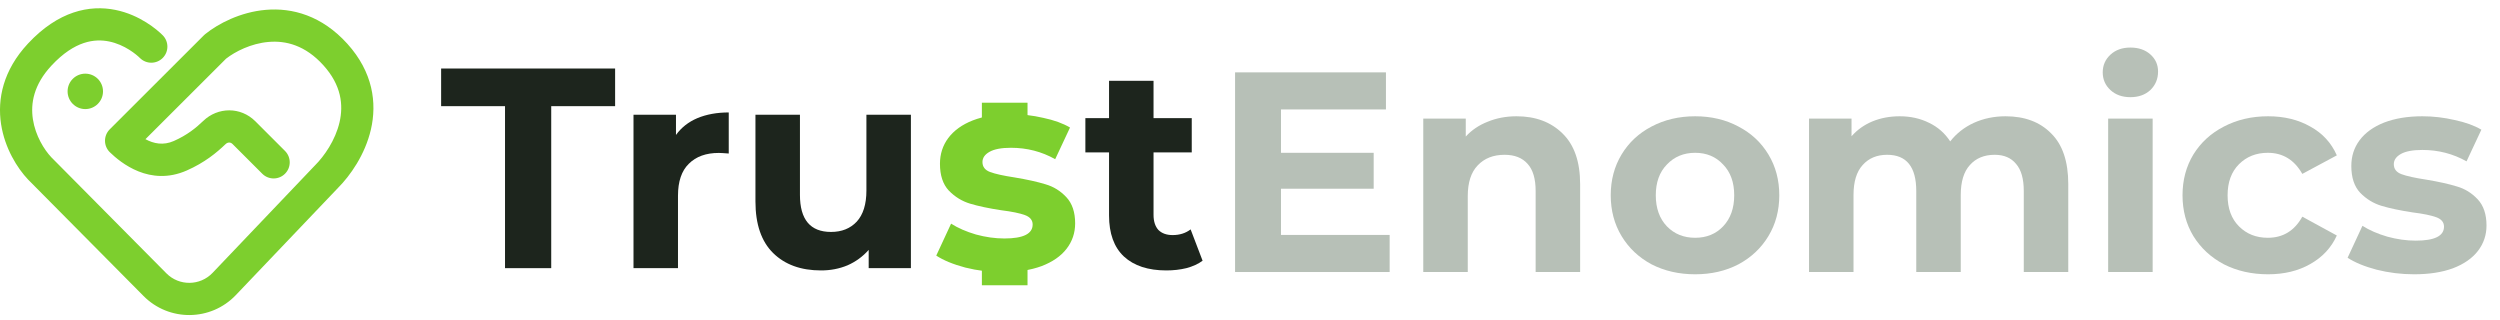
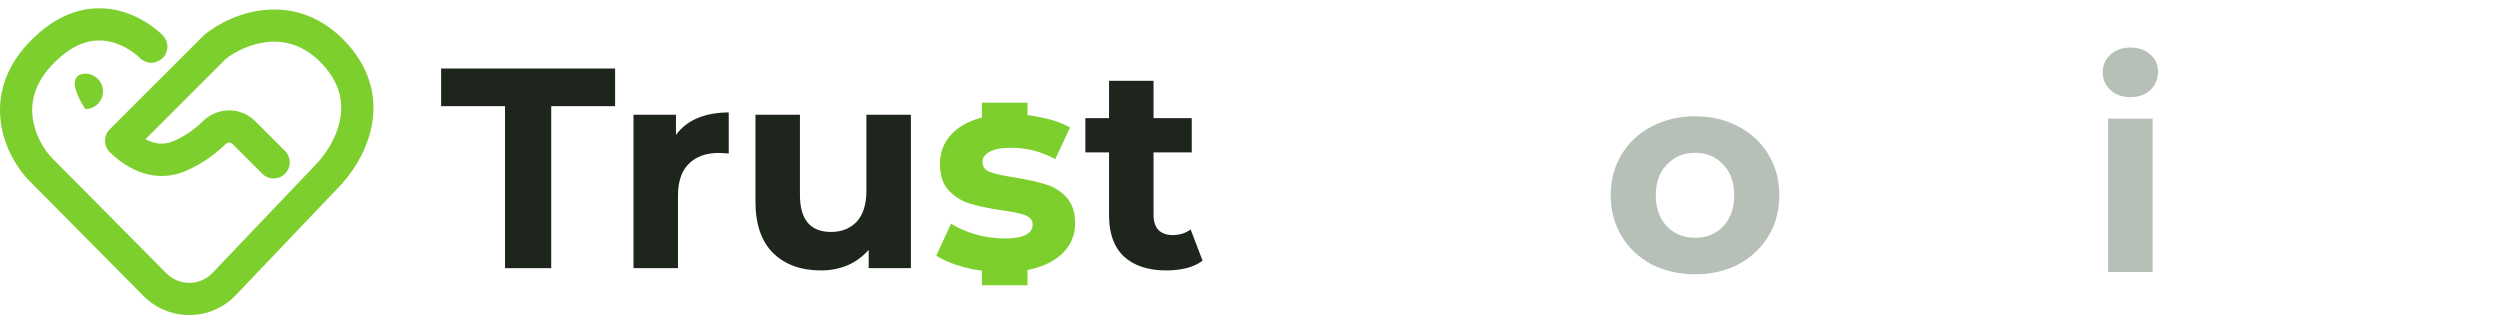
<svg xmlns="http://www.w3.org/2000/svg" width="133" height="17" viewBox="0 0 133 17" fill="none">
  <path d="M26.867 5.648H23.468V3.645H32.724V5.648H29.325V14.266H26.867V5.648Z" fill="#1D251D" />
  <path d="M35.962 7.18C36.245 6.786 36.625 6.487 37.1 6.285C37.586 6.083 38.142 5.982 38.769 5.982V8.167C38.506 8.146 38.329 8.136 38.238 8.136C37.56 8.136 37.029 8.328 36.645 8.713C36.261 9.087 36.069 9.653 36.069 10.412V14.266H33.702V6.103H35.962V7.18Z" fill="#1D251D" />
  <path d="M48.46 6.103V14.266H46.214V13.295C45.9 13.649 45.526 13.922 45.091 14.114C44.656 14.296 44.186 14.387 43.68 14.387C42.608 14.387 41.758 14.079 41.131 13.462C40.504 12.845 40.19 11.929 40.19 10.716V6.103H42.557V10.367C42.557 11.682 43.109 12.339 44.211 12.339C44.778 12.339 45.233 12.157 45.577 11.793C45.921 11.419 46.093 10.867 46.093 10.139V6.103H48.46Z" fill="#1D251D" />
  <path d="M63.978 13.871C63.745 14.043 63.457 14.175 63.113 14.266C62.779 14.347 62.425 14.387 62.051 14.387C61.08 14.387 60.326 14.14 59.79 13.644C59.264 13.148 59.001 12.42 59.001 11.459V8.106H57.742V6.285H59.001V4.297H61.368V6.285H63.401V8.106H61.368V11.429C61.368 11.773 61.454 12.041 61.626 12.233C61.808 12.415 62.061 12.506 62.385 12.506C62.759 12.506 63.078 12.405 63.341 12.203L63.978 13.871Z" fill="#1D251D" />
-   <path d="M73.929 12.498V14.471H65.706V3.85H73.732V5.822H68.148V8.129H73.08V10.04H68.148V12.498H73.929Z" fill="#B7C0B7" />
-   <path d="M80.68 6.186C81.691 6.186 82.505 6.49 83.123 7.097C83.75 7.704 84.063 8.604 84.063 9.798V14.471H81.696V10.162C81.696 9.514 81.555 9.034 81.271 8.72C80.988 8.397 80.579 8.235 80.042 8.235C79.446 8.235 78.97 8.422 78.616 8.796C78.262 9.16 78.085 9.707 78.085 10.435V14.471H75.718V6.308H77.979V7.264C78.292 6.92 78.682 6.657 79.147 6.475C79.612 6.283 80.123 6.186 80.68 6.186Z" fill="#B7C0B7" />
  <path d="M90.182 14.592C89.322 14.592 88.548 14.415 87.86 14.061C87.183 13.697 86.652 13.196 86.267 12.559C85.883 11.922 85.691 11.198 85.691 10.389C85.691 9.58 85.883 8.857 86.267 8.22C86.652 7.582 87.183 7.087 87.86 6.733C88.548 6.369 89.322 6.186 90.182 6.186C91.042 6.186 91.81 6.369 92.488 6.733C93.166 7.087 93.697 7.582 94.081 8.22C94.466 8.857 94.658 9.58 94.658 10.389C94.658 11.198 94.466 11.922 94.081 12.559C93.697 13.196 93.166 13.697 92.488 14.061C91.81 14.415 91.042 14.592 90.182 14.592ZM90.182 12.65C90.789 12.65 91.284 12.448 91.669 12.043C92.063 11.628 92.26 11.077 92.26 10.389C92.26 9.701 92.063 9.155 91.669 8.751C91.284 8.336 90.789 8.129 90.182 8.129C89.575 8.129 89.074 8.336 88.68 8.751C88.285 9.155 88.088 9.701 88.088 10.389C88.088 11.077 88.285 11.628 88.68 12.043C89.074 12.448 89.575 12.65 90.182 12.65Z" fill="#B7C0B7" />
-   <path d="M106.694 6.186C107.716 6.186 108.525 6.49 109.122 7.097C109.729 7.694 110.032 8.594 110.032 9.798V14.471H107.665V10.162C107.665 9.514 107.529 9.034 107.255 8.72C106.992 8.397 106.613 8.235 106.117 8.235C105.561 8.235 105.121 8.417 104.797 8.781C104.474 9.135 104.312 9.666 104.312 10.374V14.471H101.945V10.162C101.945 8.877 101.429 8.235 100.397 8.235C99.851 8.235 99.416 8.417 99.093 8.781C98.769 9.135 98.607 9.666 98.607 10.374V14.471H96.24V6.308H98.501V7.249C98.804 6.905 99.173 6.642 99.608 6.46C100.053 6.277 100.539 6.186 101.065 6.186C101.642 6.186 102.162 6.303 102.628 6.535C103.093 6.758 103.467 7.087 103.751 7.522C104.084 7.097 104.504 6.768 105.01 6.535C105.526 6.303 106.087 6.186 106.694 6.186Z" fill="#B7C0B7" />
  <path d="M112.154 6.308H114.521V14.471H112.154V6.308ZM113.337 5.17C112.902 5.17 112.548 5.043 112.275 4.791C112.002 4.538 111.865 4.224 111.865 3.85C111.865 3.476 112.002 3.162 112.275 2.909C112.548 2.656 112.902 2.53 113.337 2.53C113.772 2.53 114.126 2.651 114.399 2.894C114.672 3.137 114.809 3.44 114.809 3.804C114.809 4.199 114.672 4.528 114.399 4.791C114.126 5.043 113.772 5.17 113.337 5.17Z" fill="#B7C0B7" />
-   <path d="M120.662 14.592C119.792 14.592 119.008 14.415 118.311 14.061C117.623 13.697 117.082 13.196 116.687 12.559C116.303 11.922 116.11 11.198 116.11 10.389C116.11 9.58 116.303 8.857 116.687 8.22C117.082 7.582 117.623 7.087 118.311 6.733C119.008 6.369 119.792 6.186 120.662 6.186C121.522 6.186 122.271 6.369 122.908 6.733C123.555 7.087 124.026 7.598 124.319 8.265L122.483 9.251C122.058 8.503 121.446 8.129 120.647 8.129C120.03 8.129 119.519 8.331 119.115 8.735C118.71 9.14 118.508 9.691 118.508 10.389C118.508 11.087 118.71 11.639 119.115 12.043C119.519 12.448 120.03 12.65 120.647 12.65C121.456 12.65 122.068 12.276 122.483 11.527L124.319 12.529C124.026 13.176 123.555 13.682 122.908 14.046C122.271 14.41 121.522 14.592 120.662 14.592Z" fill="#B7C0B7" />
-   <path d="M128.428 14.592C127.75 14.592 127.088 14.511 126.44 14.349C125.793 14.178 125.277 13.965 124.893 13.712L125.682 12.013C126.046 12.245 126.486 12.438 127.002 12.589C127.518 12.731 128.023 12.802 128.519 12.802C129.521 12.802 130.021 12.554 130.021 12.058C130.021 11.826 129.885 11.659 129.612 11.558C129.338 11.457 128.919 11.37 128.352 11.3C127.685 11.198 127.133 11.082 126.698 10.951C126.263 10.819 125.884 10.587 125.56 10.253C125.247 9.919 125.09 9.444 125.09 8.827C125.09 8.311 125.237 7.855 125.53 7.461C125.834 7.056 126.269 6.743 126.835 6.52C127.412 6.298 128.089 6.186 128.868 6.186C129.445 6.186 130.016 6.252 130.583 6.384C131.159 6.505 131.635 6.677 132.009 6.9L131.22 8.584C130.502 8.179 129.718 7.977 128.868 7.977C128.362 7.977 127.983 8.048 127.73 8.189C127.477 8.331 127.351 8.513 127.351 8.735C127.351 8.988 127.487 9.165 127.761 9.267C128.034 9.368 128.469 9.464 129.065 9.555C129.733 9.666 130.279 9.787 130.704 9.919C131.129 10.04 131.498 10.268 131.812 10.602C132.125 10.935 132.282 11.401 132.282 11.998C132.282 12.503 132.13 12.954 131.827 13.348C131.523 13.742 131.078 14.051 130.492 14.274C129.915 14.486 129.227 14.592 128.428 14.592Z" fill="#B7C0B7" />
  <rect x="52.236" y="14.266" width="2.428" height="0.91" fill="#7DCF2E" />
  <rect x="52.236" y="5.464" width="2.428" height="0.91" fill="#7DCF2E" />
  <path d="M53.344 14.477C52.666 14.477 52.004 14.397 51.356 14.235C50.709 14.063 50.193 13.85 49.809 13.598L50.598 11.898C50.962 12.131 51.402 12.323 51.918 12.475C52.434 12.616 52.939 12.687 53.435 12.687C54.436 12.687 54.937 12.439 54.937 11.944C54.937 11.711 54.8 11.544 54.527 11.443C54.254 11.342 53.834 11.256 53.268 11.185C52.6 11.084 52.049 10.967 51.614 10.836C51.179 10.705 50.8 10.472 50.476 10.138C50.163 9.804 50.006 9.329 50.006 8.712C50.006 8.196 50.153 7.741 50.446 7.346C50.749 6.942 51.184 6.628 51.751 6.406C52.327 6.183 53.005 6.072 53.784 6.072C54.36 6.072 54.932 6.138 55.498 6.269C56.075 6.39 56.55 6.562 56.925 6.785L56.136 8.469C55.417 8.064 54.634 7.862 53.784 7.862C53.278 7.862 52.899 7.933 52.646 8.075C52.393 8.216 52.267 8.398 52.267 8.621C52.267 8.874 52.403 9.051 52.676 9.152C52.949 9.253 53.384 9.349 53.981 9.44C54.649 9.551 55.195 9.673 55.62 9.804C56.045 9.926 56.414 10.153 56.727 10.487C57.041 10.821 57.198 11.286 57.198 11.883C57.198 12.389 57.046 12.839 56.743 13.233C56.439 13.628 55.994 13.936 55.407 14.159C54.831 14.371 54.143 14.477 53.344 14.477Z" fill="#7DCF2E" />
  <path fill-rule="evenodd" clip-rule="evenodd" d="M6.144 0.528C4.765 0.247 3.103 0.586 1.489 2.318C0.163 3.74 -0.147 5.271 0.057 6.604C0.255 7.892 0.923 8.95 1.494 9.552C1.498 9.557 1.502 9.562 1.507 9.566L7.636 15.747C8.994 17.117 11.216 17.095 12.547 15.698L17.981 9.997C18.622 9.354 19.42 8.24 19.733 6.886C20.058 5.478 19.845 3.841 18.478 2.328C17.125 0.83 15.55 0.403 14.141 0.524C12.778 0.641 11.605 1.263 10.921 1.812C10.897 1.832 10.873 1.852 10.851 1.874L5.838 6.881C5.675 7.044 5.585 7.265 5.586 7.494C5.588 7.724 5.682 7.943 5.848 8.103C6.418 8.655 7.97 9.936 9.936 9.07C10.886 8.651 11.524 8.124 11.999 7.669C12.066 7.604 12.136 7.583 12.193 7.583C12.249 7.583 12.312 7.603 12.373 7.664L13.952 9.242C14.286 9.577 14.828 9.577 15.163 9.242C15.497 8.908 15.497 8.366 15.163 8.031L13.585 6.453C12.804 5.673 11.591 5.685 10.812 6.434C10.429 6.802 9.954 7.19 9.245 7.502C8.685 7.749 8.171 7.641 7.738 7.404L12.027 3.121C12.51 2.745 13.351 2.311 14.287 2.231C15.2 2.152 16.238 2.402 17.207 3.476C18.163 4.535 18.275 5.585 18.064 6.501C17.841 7.466 17.245 8.311 16.763 8.793C16.758 8.798 16.753 8.803 16.748 8.808L11.308 14.517C10.642 15.215 9.531 15.226 8.852 14.541L2.73 8.367C2.352 7.966 1.884 7.22 1.75 6.344C1.622 5.509 1.787 4.51 2.741 3.486C3.977 2.161 5.045 2.052 5.802 2.206C6.639 2.376 7.266 2.908 7.444 3.086C7.779 3.42 8.321 3.42 8.655 3.085C8.989 2.751 8.989 2.209 8.654 1.874C8.358 1.578 7.443 0.792 6.144 0.528Z" fill="#7DCF2E" />
-   <path d="M5.48 4.861C5.48 5.381 5.058 5.803 4.538 5.803C4.018 5.803 3.596 5.381 3.596 4.861C3.596 4.341 4.018 3.919 4.538 3.919C5.058 3.919 5.48 4.341 5.48 4.861Z" fill="#7DCF2E" />
+   <path d="M5.48 4.861C5.48 5.381 5.058 5.803 4.538 5.803C3.596 4.341 4.018 3.919 4.538 3.919C5.058 3.919 5.48 4.341 5.48 4.861Z" fill="#7DCF2E" />
</svg>